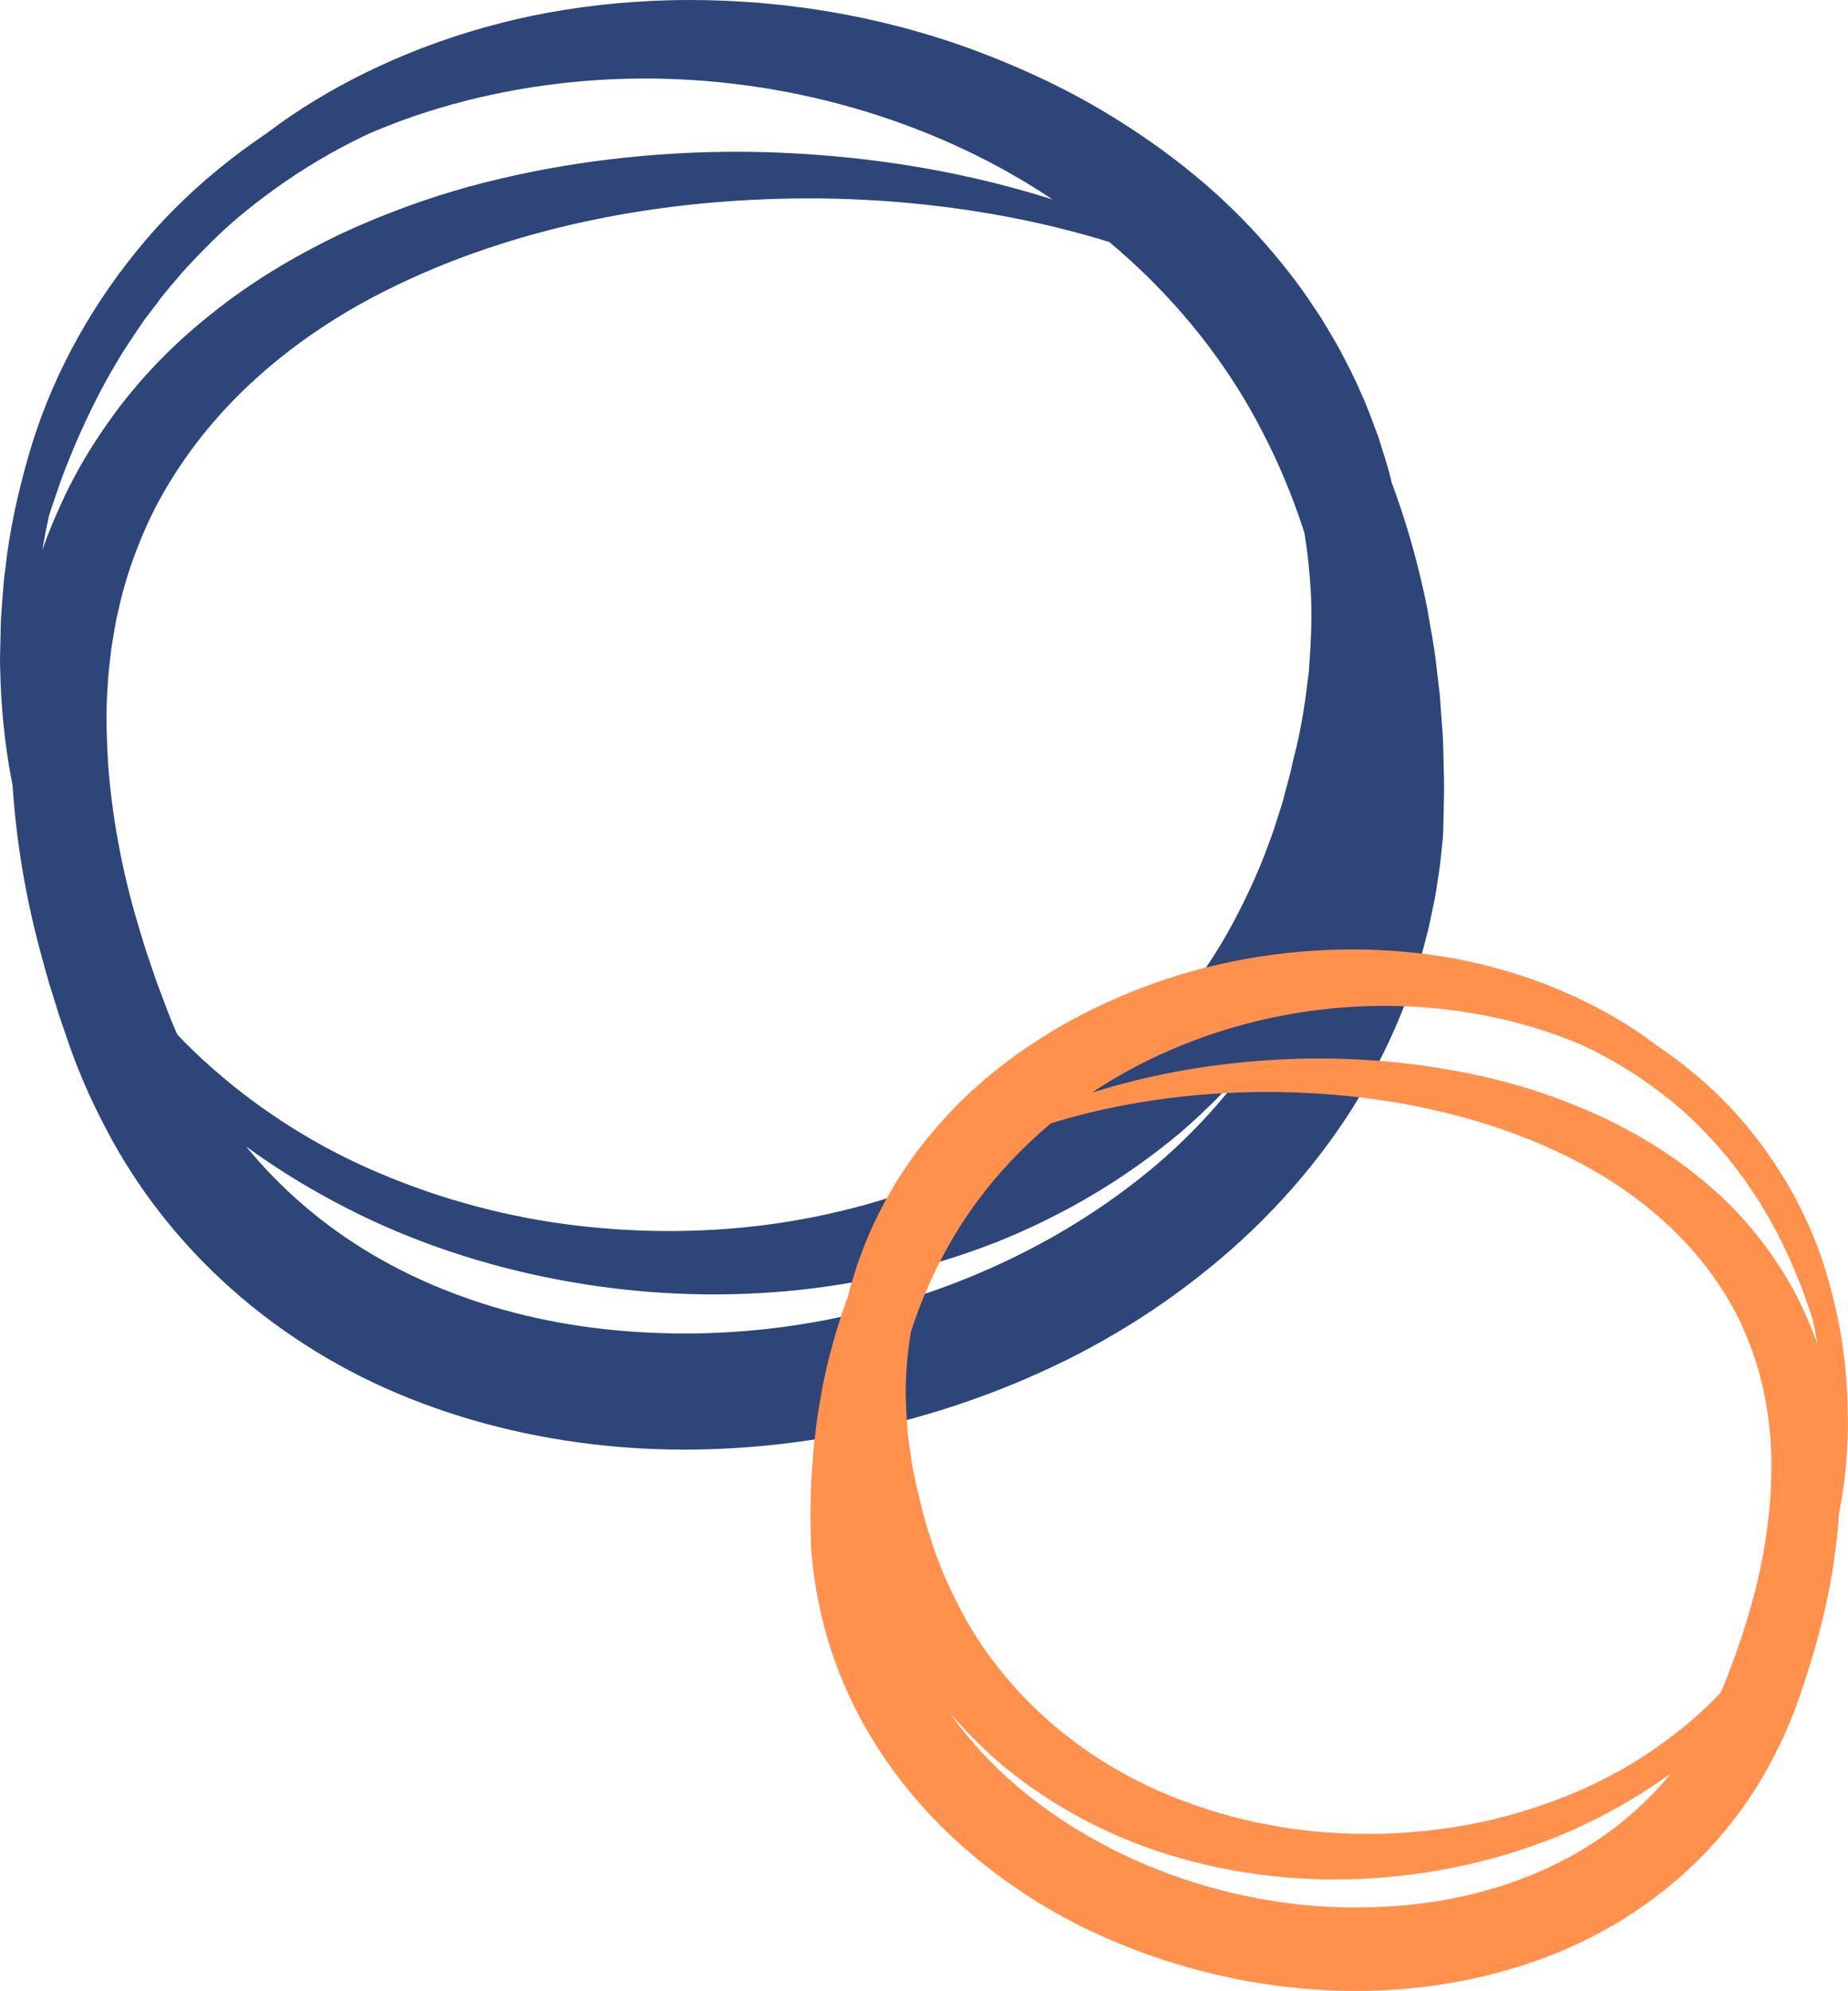
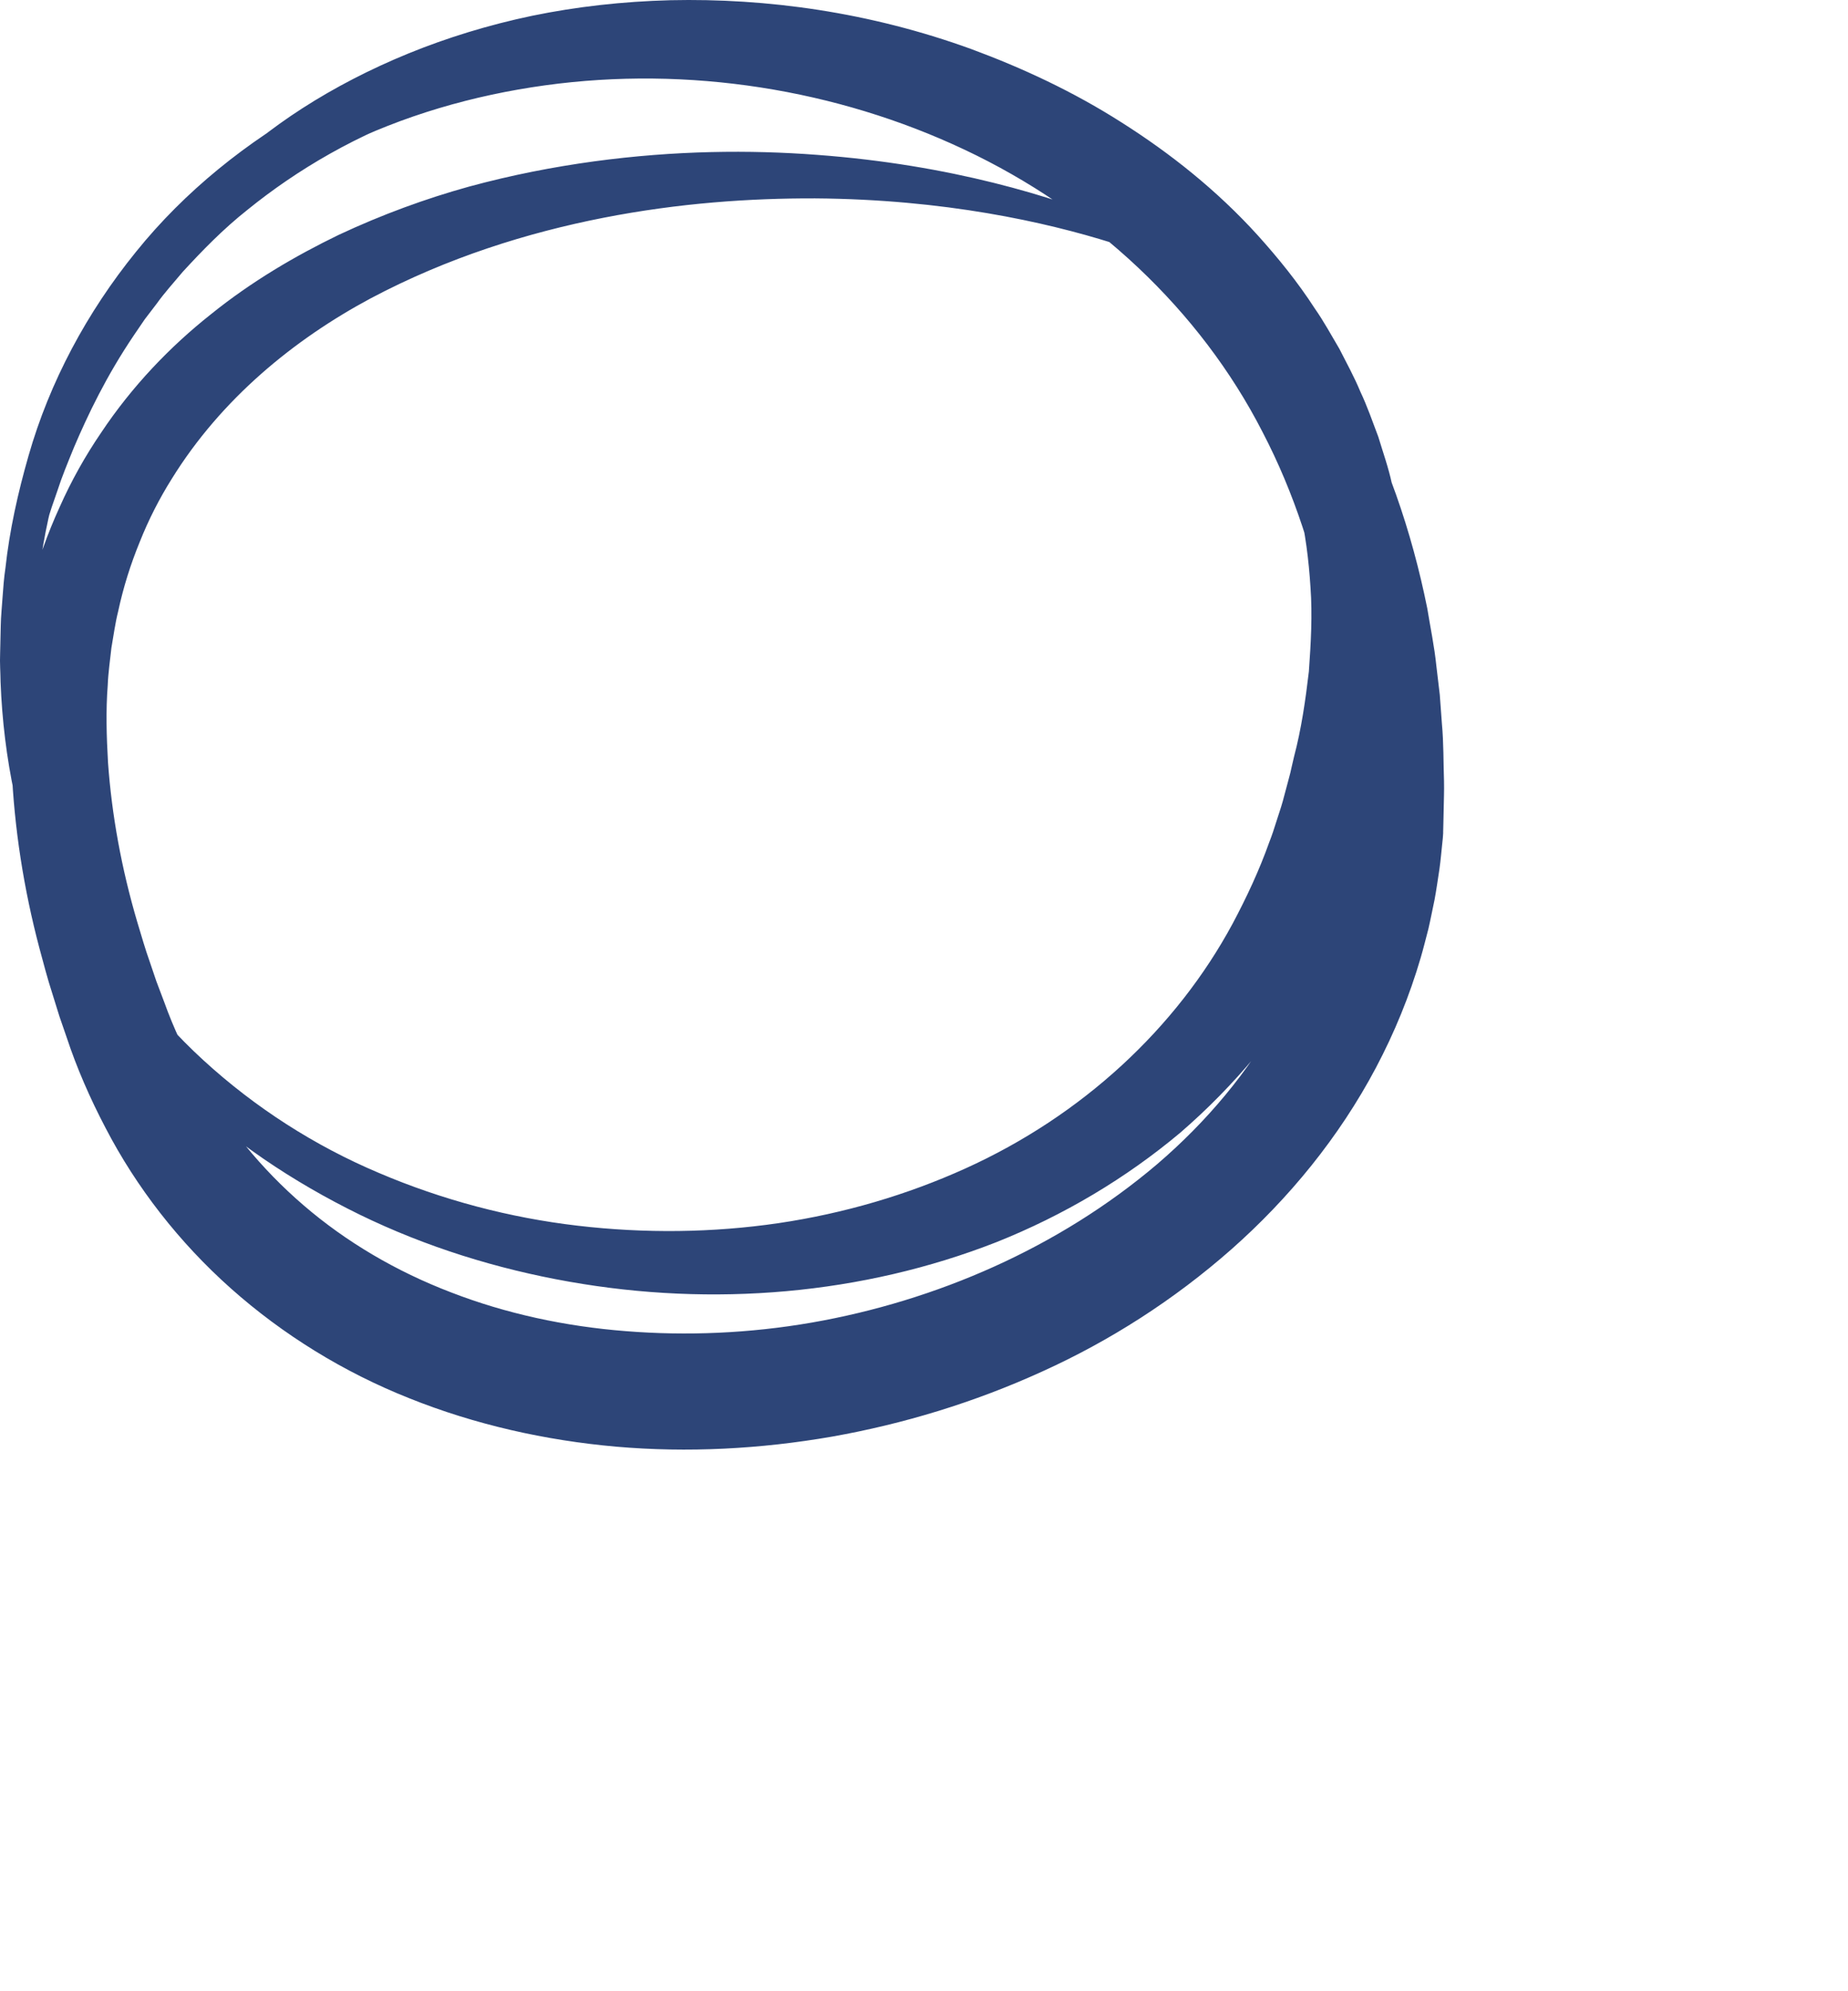
<svg xmlns="http://www.w3.org/2000/svg" fill="#000000" height="440.95pt" version="1.1" viewBox="0 0 409.51 440.95" width="409.51pt">
  <g id="surface1">
    <g id="change1_1">
      <path d="m6.43 120.96s0.375-2.06 1.094-6.03c0.309-1.98 0.895-4.46 1.602-7.4 0.637-2.98 1.621-6.35 2.754-10.151 2.391-7.57 5.91-16.813 11.578-27 5.609-10.195 13.629-21.227 24.707-31.641 5.559-5.16 11.805-10.242 18.895-14.789 7.086-4.551 14.945-8.633 23.461-12.113 8.519-3.473 17.7-6.309 27.43-8.348 9.73-2 19.99-3.168 30.62-3.441 21.23-0.473 44.07 2.609 66.67 10.824 11.26 4.16 22.55 9.395 33.28 16.238 10.76 6.809 21.14 15.024 30.22 25.043 4.51 5.004 8.84 10.34 12.61 16.168 1.99 2.836 3.66 5.922 5.45 8.938 1.59 3.125 3.3 6.222 4.66 9.512 1.52 3.214 2.69 6.605 3.96 9.957 1.04 3.433 2.26 6.843 3.02 10.393 1.83 7.01 2.84 14.27 3.41 21.58 0.6 7.34 0.33 14.72-0.26 22.11-0.85 7.34-1.93 14.71-3.8 21.91l-0.66 2.73-0.34 1.39-0.36 1.25-1.41 5.06c-0.5 1.72-1.18 3.66-1.77 5.47-0.61 1.89-1.23 3.72-1.95 5.46-2.6 7.13-5.99 14.04-9.85 20.75-7.68 13.42-17.9 25.65-29.84 35.98-12.12 10.18-25.97 18.38-40.78 24.29-29.73 11.65-62.85 14.4-94.72 8.76-15.93-2.81-31.641-7.66-46.395-14.84-14.699-7.2-28.645-16.41-40.477-28.1-11.82-11.64-21.664-25.51-28.308-40.93-6.782-15.36-10.164-32.15-10.805-48.95-0.023-2.14-0.191-4.15-0.098-6.37l0.141-6.16c0.027-2.05 0.277-4.23 0.406-6.34 0.148-2.13 0.312-4.25 0.625-6.33 0.914-8.39 2.77-16.7 5.117-24.88 4.676-16.378 12.969-31.808 23.817-45.183 10.832-13.449 24.605-24.433 39.722-32.828 15.122-8.476 31.755-14.109 48.795-17.285 34.1-6.336 70.13-2.617 102.5 10.883 16.11 6.887 31.32 16.191 44.57 27.883 6.57 5.875 12.67 12.297 18.21 19.164 5.51 6.902 10.36 14.297 14.67 21.98 8.57 15.396 14.24 32.156 17.67 49.126 0.69 4.26 1.59 8.5 2.02 12.77l0.76 6.4 0.47 6.41c0.4 4.27 0.32 8.51 0.47 12.78 0.05 2.13-0.05 4.25-0.08 6.37l-0.07 3.17-0.04 1.59c-0.03 0.58 0.06-0.15-0.08 1.47l-0.08 0.75c-0.23 2.05-0.36 3.91-0.67 6.09-0.35 2.26-0.67 4.59-1.08 6.78-0.46 2.15-0.87 4.32-1.37 6.47-0.56 2.12-1.08 4.27-1.7 6.37-2.47 8.45-5.82 16.62-9.91 24.34-8.18 15.45-19.32 29-32.03 40.23-12.73 11.22-26.98 20.31-42 27.1-15 6.83-30.69 11.59-46.56 14.4-15.87 2.75-31.94 3.59-47.73 2.22-15.78-1.39-31.32-4.89-45.879-10.72-14.57-5.78-28.047-14.1-39.547-24.33s-20.961-22.42-27.773-35.55c-3.422-6.51-6.399-13.33-8.602-20.01l-1.629-4.72-1.57-5.05c-1.094-3.35-1.934-6.65-2.836-9.96-3.504-13.21-5.606-26.69-6.176-40.09-0.223-6.7-0.086-13.38 0.652-19.98 0.258-3.29 0.867-6.56 1.344-9.81 0.684-3.23 1.258-6.45 2.156-9.58 1.625-6.33 3.808-12.45 6.465-18.25 2.59-5.84 5.692-11.37 9.192-16.497 6.894-10.351 15.336-19.133 24.39-26.289 9.02-7.265 18.668-12.898 28.27-17.551 9.672-4.531 19.34-8.043 28.843-10.679 9.51-2.59 18.8-4.379 27.77-5.606 17.93-2.429 34.54-2.566 49.39-1.441 29.75 2.203 52.26 9.234 66.88 15.187 7.34 3.024 12.74 5.786 16.33 7.7 3.55 2.007 5.38 3.039 5.38 3.039l-1.13 2.129s-1.89-0.86-5.54-2.5c-3.69-1.559-9.21-3.786-16.59-6.075-14.7-4.605-37.06-9.629-65.74-9.839-14.3-0.043-30.16 1.015-46.94 4.3-16.75 3.285-34.497 8.793-51.571 17.848-16.965 9.086-33.102 22.258-44.059 39.954-2.754 4.38-5.148 9.07-7.105 13.99-2.012 4.9-3.637 10.03-4.777 15.36-0.668 2.63-1.02 5.38-1.5 8.09-0.29 2.75-0.711 5.5-0.817 8.32-0.433 5.59-0.266 11.33 0.067 17.11 0.828 11.57 2.976 23.43 6.472 35.27 0.899 2.94 1.742 5.96 2.77 8.82l1.472 4.34 1.743 4.61c2.105 5.87 4.683 11.26 7.675 16.61 5.942 10.64 13.762 20.28 23.207 28.39 9.438 8.12 20.532 14.64 32.664 19.28 12.109 4.69 25.249 7.54 38.759 8.59 13.5 1.08 27.42 0.49 41.19-1.9 27.52-4.8 54.71-16.55 76.53-35.08 10.85-9.29 20.22-20.36 27.1-32.88 3.46-6.26 6.28-12.87 8.44-19.73 0.54-1.71 1-3.46 1.49-5.19 0.45-1.74 0.83-3.52 1.23-5.28 0.38-1.73 0.61-3.39 0.94-5.08 0.3-1.78 0.5-3.93 0.76-5.88l0.1-0.75c-0.09 1.14 0-0.08-0.02-0.01l0.07-1.44 0.11-2.87c0.06-1.89 0.2-3.82 0.2-5.72-0.08-3.81 0.1-7.65-0.2-11.46l-0.3-5.71-0.55-5.69c-0.31-3.81-1.04-7.54-1.56-11.33-2.7-14.98-7.41-29.61-14.45-43.125-13.91-27.156-37.64-49.16-66.03-62.539-28.37-13.39-61.23-18.625-92.98-14.254-15.84 2.184-31.458 6.672-45.782 13.848-14.273 7.121-27.359 16.82-37.875 28.895-10.441 12.097-18.457 26.316-23.242 41.625-2.437 7.63-4.242 15.5-5.16 23.47-0.324 1.99-0.484 3.97-0.633 5.95-0.141 2-0.402 3.91-0.445 5.98l-0.18 6.17c-0.102 1.87 0.039 3.96 0.055 5.93 0.398 15.98 3.691 31.83 10.18 46.22 6.453 14.4 15.871 27.31 27.367 37.81 11.476 10.52 24.718 18.99 38.886 24.97 14.137 6.03 29.039 9.94 44.029 11.69 14.98 1.76 30.01 1.57 44.55-0.56 14.52-2.15 28.51-6.27 41.41-12.11 25.84-11.69 46.72-31.02 59.24-54.27 3.1-5.82 5.88-11.78 8.08-17.95 0.61-1.55 1.1-3.04 1.56-4.53 0.47-1.54 0.98-2.9 1.44-4.56l1.36-5.08 0.33-1.26 0.26-1.16 0.55-2.37c1.66-6.29 2.55-12.62 3.29-18.89 0.45-6.28 0.81-12.51 0.36-18.64-0.39-6.12-1.14-12.16-2.58-18.01-0.58-2.95-1.57-5.78-2.38-8.64-1.03-2.79-1.94-5.618-3.17-8.301-1.09-2.746-2.49-5.34-3.78-7.973-1.47-2.531-2.8-5.14-4.47-7.539-3.09-4.937-6.71-9.5-10.49-13.828-15.21-17.355-34.84-29.66-54.85-37.598-20.1-7.808-40.67-11.753-60.05-12.093-9.7-0.176-19.09 0.515-28.03 1.922-8.96 1.355-17.48 3.464-25.412 6.175-15.938 5.403-29.403 13.422-40.286 22.223-5.507 4.352-10.136 9.148-14.39 13.77-2.012 2.406-4.074 4.667-5.785 7.066-0.903 1.176-1.786 2.328-2.649 3.465-0.808 1.176-1.598 2.336-2.371 3.48-6.191 9.149-10.258 17.742-13.285 24.817-1.457 3.564-2.758 6.734-3.649 9.524-0.976 2.76-1.789 5.1-2.3 7.07-1.121 3.88-1.7 5.88-1.7 5.88l-2.344-0.53" fill="#2d4578" />
    </g>
    <g id="change2_1">
-       <path d="m403.21 297.57s-0.42-1.44-1.23-4.23c-0.36-1.41-0.95-3.1-1.64-5.09-0.65-2-1.58-4.27-2.63-6.84-2.17-5.07-5.1-11.25-9.54-17.82-0.56-0.82-1.13-1.66-1.71-2.5-0.62-0.82-1.26-1.65-1.9-2.49-1.23-1.72-2.71-3.35-4.16-5.08-3.05-3.32-6.38-6.77-10.34-9.9-7.82-6.32-17.49-12.08-28.94-15.96-5.71-1.95-11.82-3.46-18.26-4.44-6.42-1.01-13.17-1.51-20.14-1.38-13.92 0.25-28.7 3.08-43.15 8.69-14.37 5.7-28.47 14.54-39.4 27.01-2.72 3.11-5.32 6.39-7.54 9.94-1.2 1.72-2.15 3.6-3.21 5.41-0.92 1.9-1.94 3.76-2.72 5.73-0.88 1.93-1.54 3.97-2.27 5.97-0.58 2.05-1.3 4.09-1.72 6.21-1.03 4.2-1.57 8.54-1.85 12.93-0.32 4.41-0.06 8.88 0.26 13.4 0.54 4.5 1.17 9.05 2.36 13.57l0.4 1.7 0.19 0.84 0.24 0.9 0.97 3.65c0.33 1.19 0.7 2.17 1.04 3.28 0.32 1.07 0.68 2.14 1.12 3.26 1.58 4.43 3.58 8.71 5.8 12.88 8.99 16.72 24 30.6 42.57 39 9.26 4.2 19.32 7.16 29.75 8.7 10.44 1.54 21.24 1.67 32.01 0.4 10.76-1.25 21.47-4.06 31.63-8.39 10.18-4.3 19.69-10.38 27.94-17.94 8.26-7.55 15.02-16.82 19.66-27.17 4.66-10.34 7.03-21.72 7.32-33.21 0-1.41 0.11-2.91 0.04-4.26l-0.14-4.43c-0.03-1.49-0.22-2.86-0.32-4.3-0.1-1.42-0.22-2.85-0.45-4.27-0.66-5.73-1.96-11.39-3.71-16.87-3.43-10.99-9.2-21.21-16.7-29.9-7.55-8.68-16.95-15.65-27.21-20.77-10.29-5.15-21.51-8.37-32.89-9.94-22.81-3.15-46.42 0.62-66.8 10.24-20.4 9.61-37.46 25.42-47.44 44.93-5.07 9.71-8.45 20.22-10.39 30.99-0.38 2.71-0.9 5.39-1.12 8.14l-0.4 4.08-0.21 4.11c-0.22 2.73-0.08 5.49-0.14 8.23 0 1.36 0.1 2.75 0.14 4.11l0.08 2.06 0.05 1.04c-0.01-0.06 0.04 0.82-0.01 0.01l0.07 0.53c0.18 1.4 0.32 2.95 0.54 4.22 0.24 1.22 0.41 2.41 0.68 3.66 0.29 1.26 0.55 2.54 0.88 3.79 0.36 1.25 0.69 2.5 1.07 3.73 1.56 4.93 3.58 9.67 6.06 14.18 4.95 8.99 11.68 16.95 19.48 23.62 15.67 13.31 35.2 21.76 54.98 25.2 9.9 1.72 19.9 2.15 29.6 1.37 9.7-0.76 19.14-2.8 27.84-6.17 8.72-3.34 16.69-8.02 23.47-13.85 6.79-5.83 12.41-12.76 16.68-20.4 2.15-3.85 4-7.72 5.51-11.94l1.25-3.31 1.06-3.12c0.74-2.05 1.35-4.22 1.99-6.34 2.51-8.51 4.06-17.02 4.65-25.34 0.24-4.15 0.36-8.27 0.05-12.29-0.08-2.02-0.38-4-0.59-5.98-0.34-1.95-0.59-3.91-1.07-5.81-0.83-3.83-1.99-7.51-3.44-11.04-1.4-3.53-3.12-6.9-5.1-10.05-7.88-12.71-19.47-22.17-31.66-28.7-12.27-6.51-25.02-10.46-37.05-12.83-12.06-2.36-23.45-3.12-33.73-3.09-20.6 0.16-36.67 3.77-47.23 7.07-5.3 1.65-9.27 3.25-11.92 4.37-2.62 1.18-3.98 1.79-3.98 1.79l-0.81-1.52s1.31-0.75 3.86-2.19c2.58-1.38 6.47-3.36 11.74-5.53 10.5-4.28 26.67-9.33 48.05-10.91 10.67-0.81 22.6-0.71 35.48 1.03 6.45 0.89 13.12 2.17 19.96 4.03 6.83 1.9 13.77 4.42 20.72 7.68 6.89 3.34 13.83 7.38 20.31 12.6 6.51 5.15 12.57 11.45 17.53 18.89 2.51 3.69 4.74 7.66 6.6 11.85 1.91 4.17 3.48 8.57 4.64 13.11 0.65 2.25 1.06 4.57 1.55 6.89 0.34 2.34 0.78 4.68 0.97 7.05 0.53 4.74 0.63 9.54 0.47 14.35-0.41 9.63-1.92 19.31-4.44 28.81-0.65 2.37-1.25 4.75-2.04 7.15l-1.13 3.63-1.17 3.4c-1.58 4.79-3.72 9.7-6.18 14.37-4.89 9.43-11.69 18.19-19.95 25.54-8.27 7.36-17.95 13.33-28.41 17.48-10.47 4.19-21.63 6.71-32.97 7.7-11.35 0.99-22.89 0.38-34.3-1.59-11.39-2.02-22.67-5.44-33.45-10.34-10.78-4.88-21.03-11.42-30.17-19.48-9.13-8.07-17.13-17.8-23.01-28.9-2.94-5.55-5.35-11.42-7.12-17.49-0.45-1.51-0.82-3.06-1.22-4.58-0.37-1.54-0.66-3.1-0.99-4.64-0.3-1.57-0.52-3.25-0.78-4.87-0.22-1.57-0.31-2.91-0.47-4.38l-0.06-0.54c-0.1-1.17-0.04-0.65-0.06-1.06l-0.03-1.14-0.05-2.28c-0.02-1.52-0.09-3.04-0.06-4.58 0.11-3.06 0.05-6.11 0.35-9.17l0.33-4.61 0.54-4.6c0.32-3.07 0.95-6.12 1.46-9.18 2.46-12.19 6.54-24.23 12.69-35.29 3.09-5.52 6.58-10.83 10.55-15.79 3.97-4.94 8.36-9.55 13.08-13.77 9.51-8.4 20.44-15.09 32.02-20.04 23.26-9.7 49.14-12.37 73.64-7.82 12.24 2.28 24.19 6.33 35.06 12.43 10.86 6.02 20.75 13.92 28.54 23.58 7.79 9.61 13.75 20.7 17.11 32.47 1.69 5.87 3.02 11.84 3.67 17.87 0.23 1.49 0.35 3.02 0.46 4.55 0.09 1.51 0.27 3.08 0.29 4.55l0.1 4.43c0.06 1.6-0.05 3.04-0.07 4.57-0.46 12.07-2.89 24.14-7.76 35.17-4.78 11.08-11.85 21.05-20.34 29.41-8.5 8.4-18.52 15.02-29.09 20.19-10.59 5.16-21.88 8.64-33.33 10.66-22.89 4.05-46.69 2.08-68.05-6.29-10.65-4.25-20.59-10.14-29.3-17.45-8.58-7.43-15.93-16.21-21.44-25.85-2.77-4.82-5.21-9.79-7.08-14.91-0.51-1.26-0.97-2.57-1.4-3.92-0.42-1.3-0.92-2.7-1.27-3.93l-1.02-3.64-0.25-0.9-0.25-1-0.48-1.96c-1.34-5.17-2.11-10.47-2.72-15.74-0.43-5.31-0.62-10.61-0.19-15.89 0.41-5.25 1.14-10.46 2.45-15.5 0.55-2.55 1.42-5 2.17-7.47 0.91-2.41 1.75-4.84 2.84-7.15 0.98-2.37 2.21-4.59 3.36-6.83 1.28-2.17 2.48-4.39 3.91-6.43 2.71-4.18 5.82-8.02 9.06-11.61 6.53-7.2 13.98-13.11 21.71-18 7.71-4.91 15.82-8.68 23.91-11.66 16.24-5.91 32.65-8.12 47.91-7.78 7.63 0.19 15.01 1.03 22 2.47 6.98 1.47 13.58 3.51 19.7 6 6.12 2.5 11.76 5.43 16.86 8.7s9.58 6.92 13.57 10.63c7.96 7.48 13.72 15.41 17.76 22.73 4.07 7.32 6.6 13.96 8.32 19.4 0.81 2.73 1.52 5.15 1.97 7.29 0.51 2.12 0.93 3.9 1.16 5.32 0.51 2.85 0.78 4.33 0.78 4.33l-1.68 0.39" fill="#ff914d" />
-     </g>
+       </g>
  </g>
</svg>